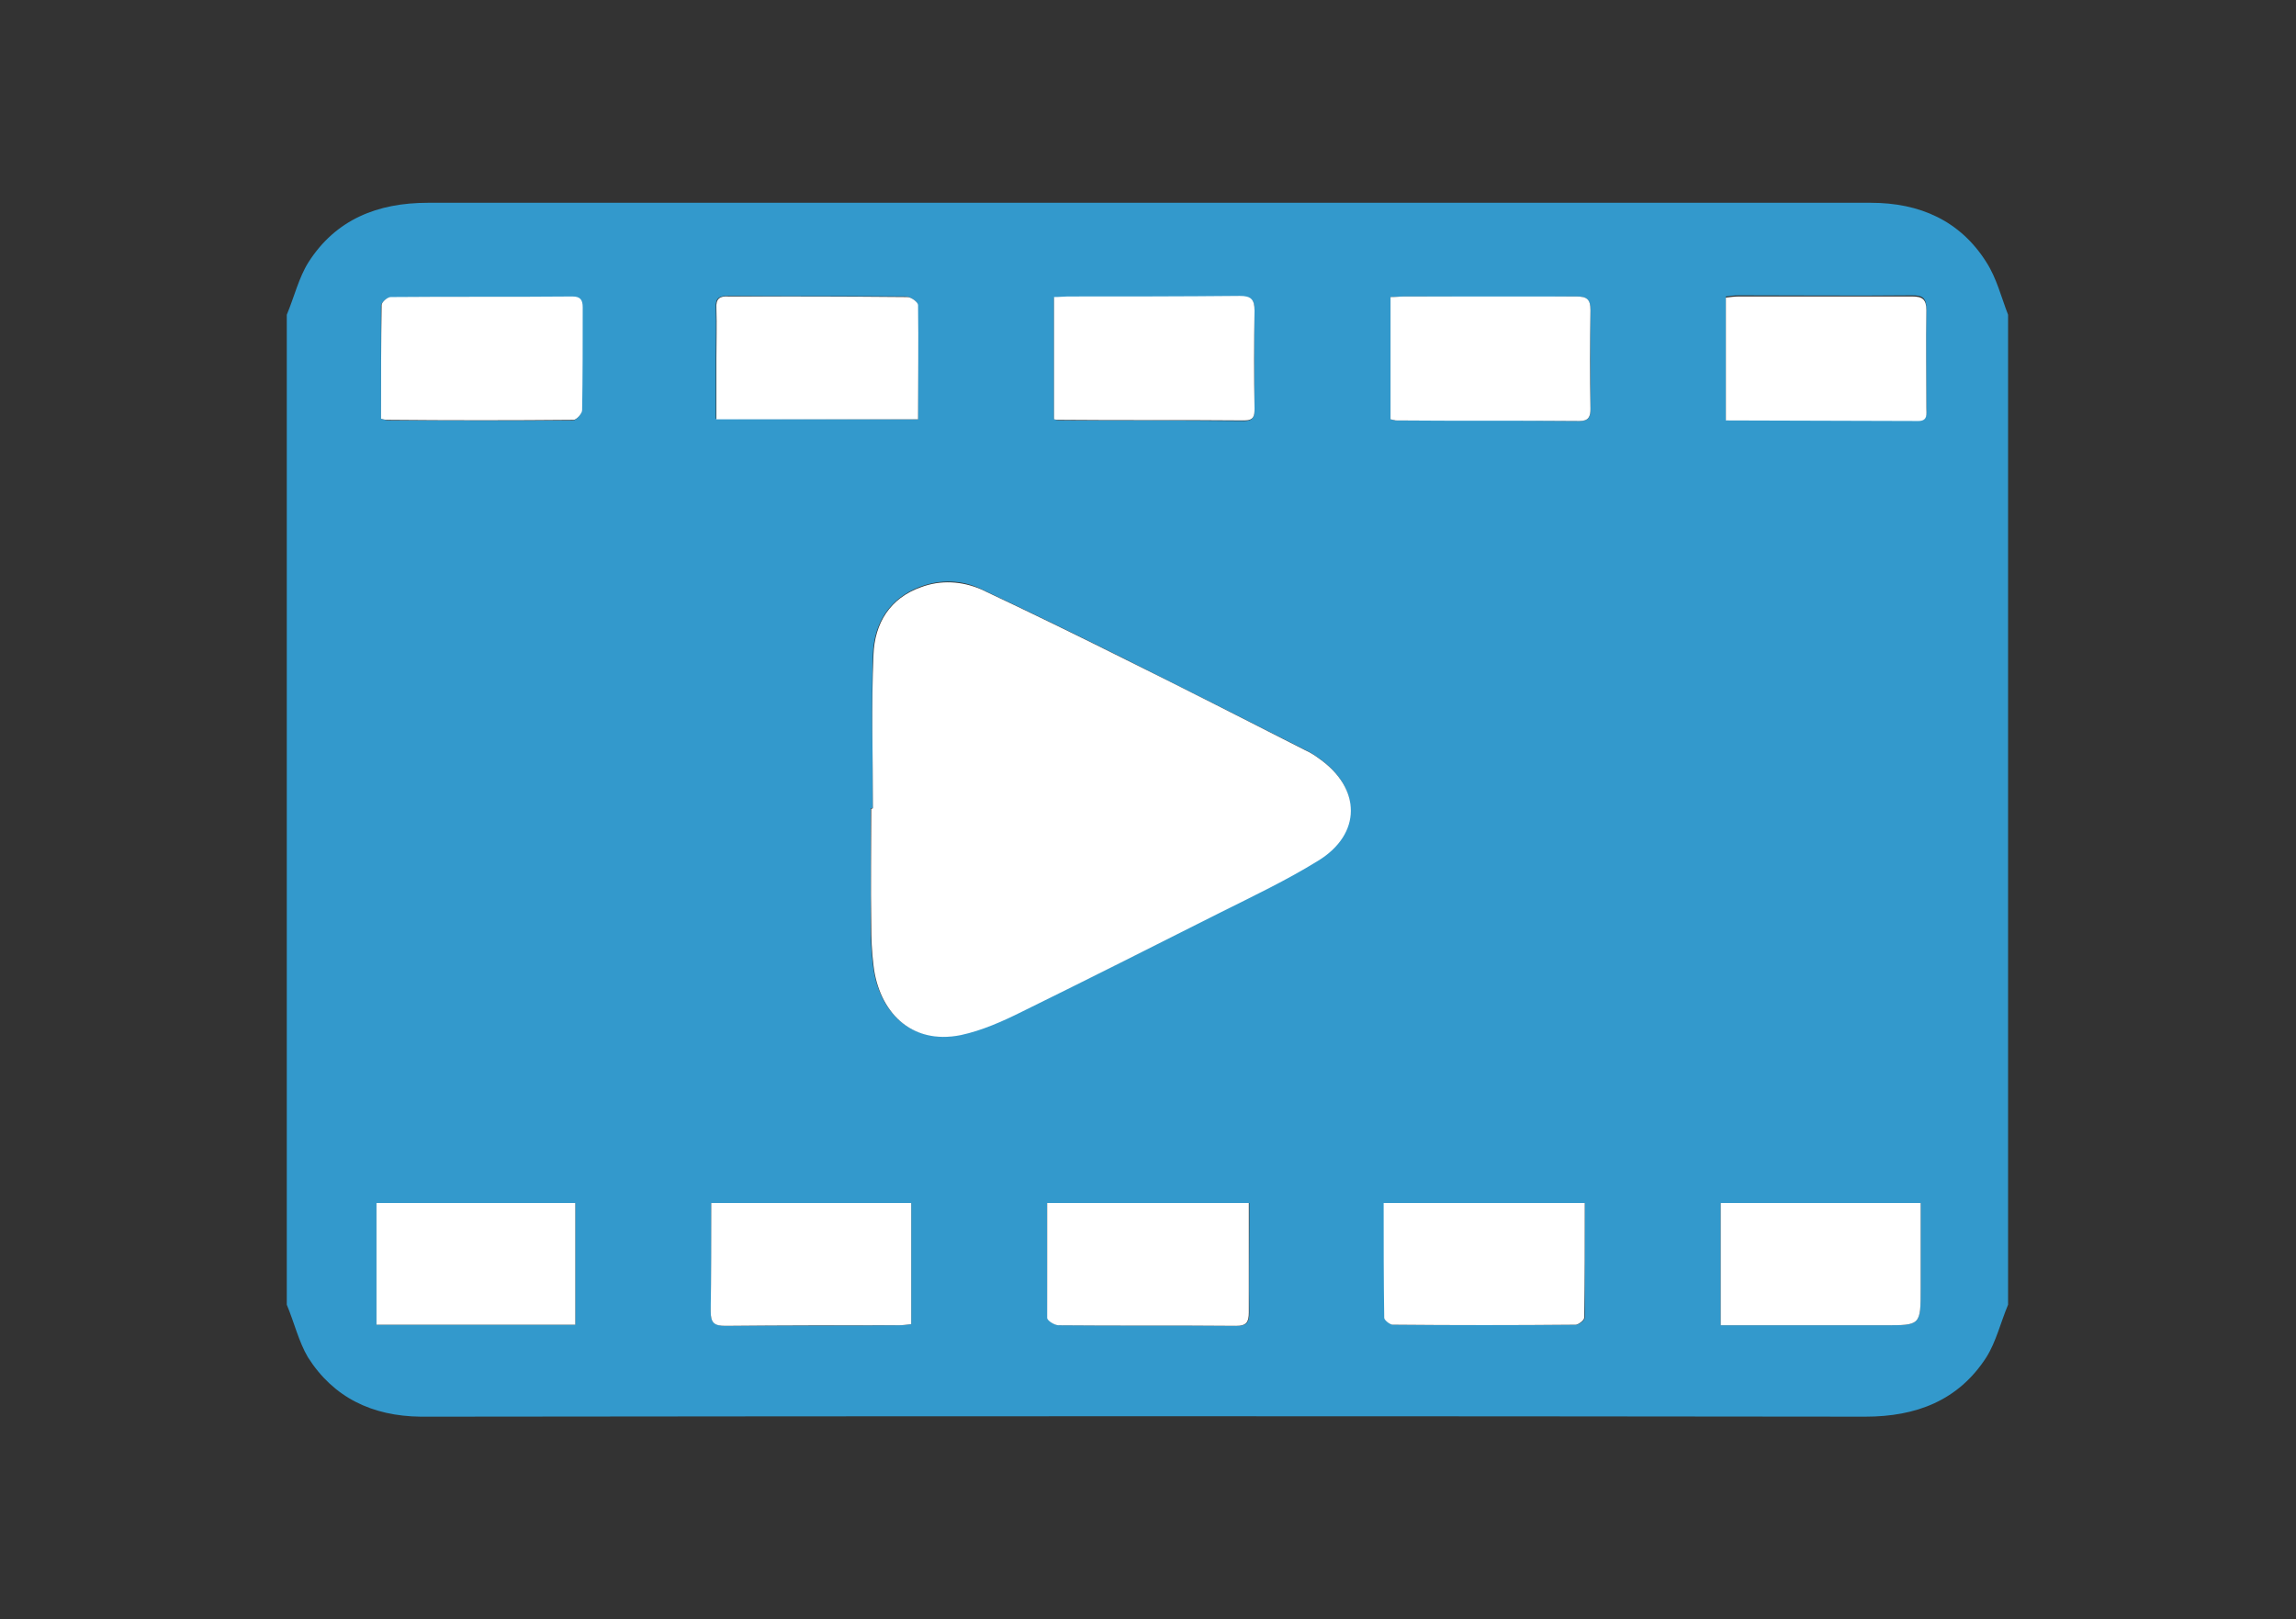
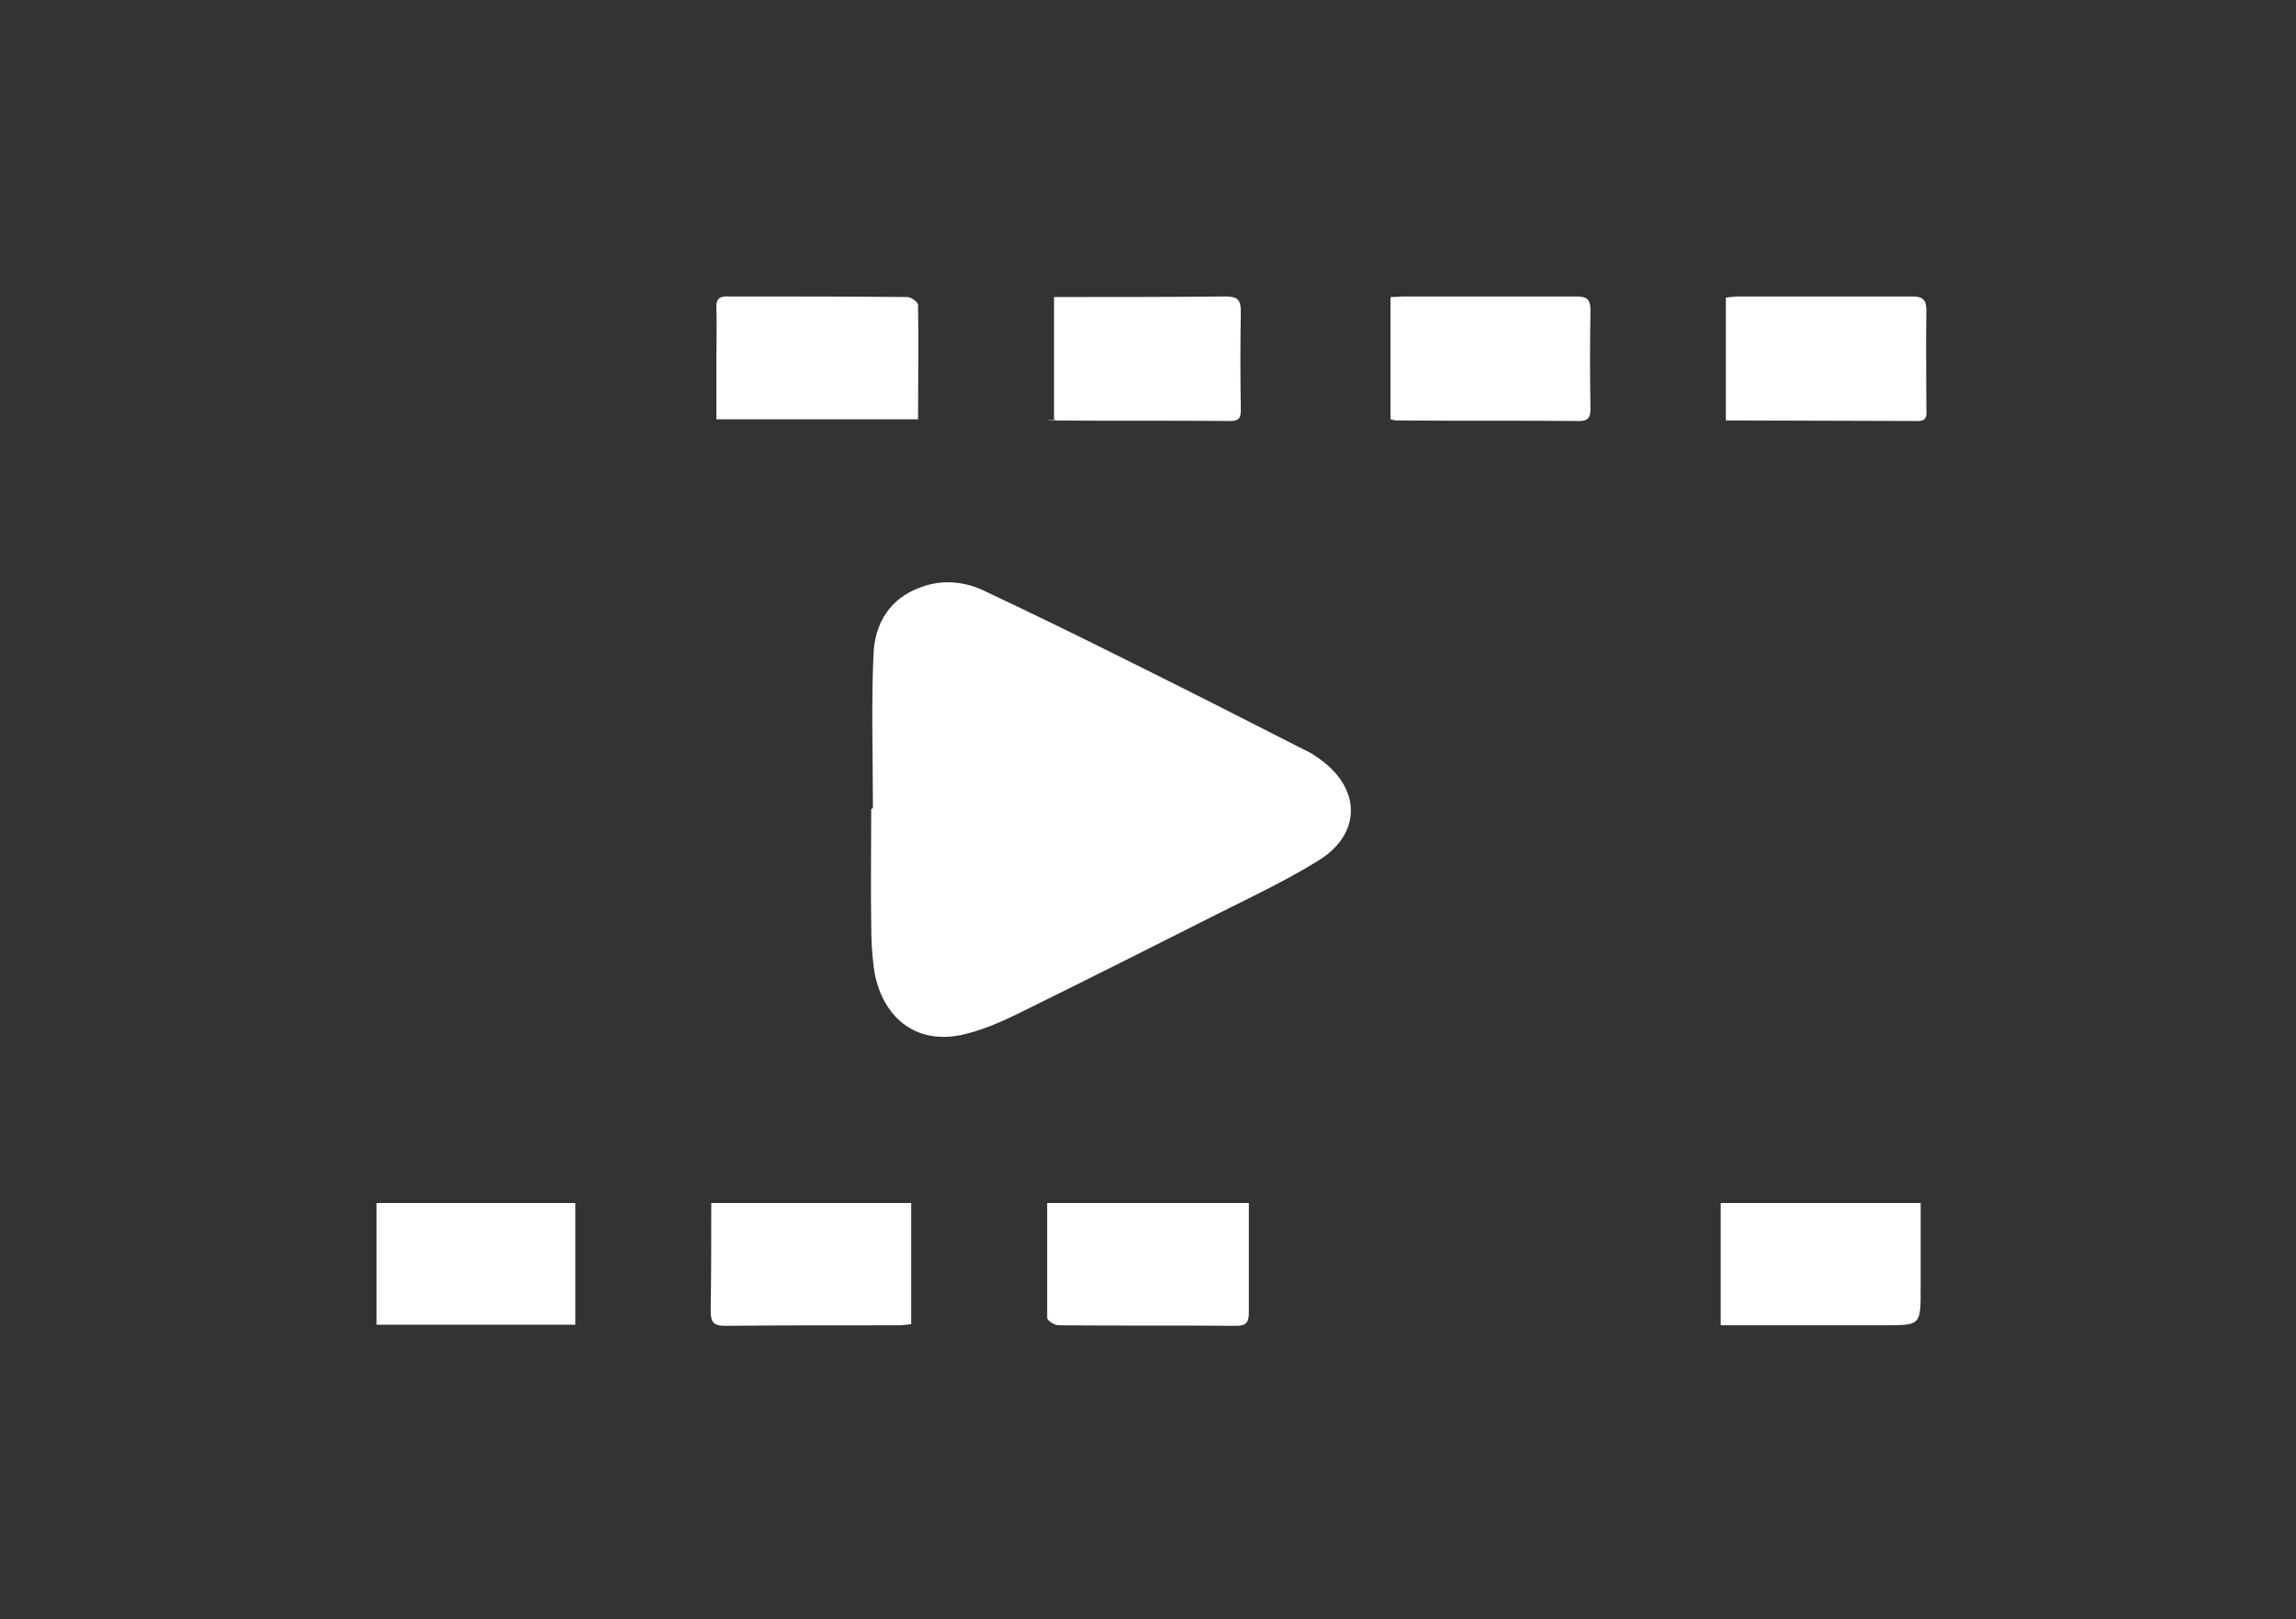
<svg xmlns="http://www.w3.org/2000/svg" version="1.1" id="Camada_1" x="0px" y="0px" viewBox="0 0 401.9 283.5" style="enable-background:new 0 0 401.9 283.5;" xml:space="preserve">
  <rect x="0" y="0" width="401.9" height="283.5" fill="#333333" stroke="none" />
  <style type="text/css">
	.st0{fill:#3399CC;}
	.st1{fill:#FFFFFF;}
</style>
  <title>8videos360</title>
  <g>
-     <path class="st0" d="M50.2,228.4V55.1c1.3-3.1,2.1-6.5,3.8-9.2c4.8-7.5,12.1-10.4,20.9-10.4c75.8,0,151.6,0,227.3,0   c8.4,0,16.8,0,25.3,0c8.5,0,15.6,3.1,20.2,10.4c1.8,2.8,2.6,6.1,3.8,9.2v173.3c-1.3,3.1-2.1,6.5-3.8,9.2   c-4.9,7.6-12.3,10.4-21.2,10.4c-83.2-0.1-166.3-0.1-249.5,0c-1.1,0-2.3,0-3.4,0c-8.4-0.1-15.2-3.3-19.7-10.4   C52.3,234.9,51.5,231.5,50.2,228.4z M152.8,141.5h-0.4c0,6.8,0,13.5,0,20.2c0,2.4,0.1,4.8,0.4,7.2c0.9,7.9,6.4,14,15.3,12.2   c3.7-0.8,7.3-2.4,10.7-4.1c11.6-5.6,23.1-11.4,34.6-17.3c5.8-2.9,11.7-5.7,17.2-9.1c7.7-4.8,7.6-12.8,0.2-17.9   c-0.8-0.6-1.6-1.1-2.5-1.5c-10.4-5.3-20.9-10.6-31.3-15.8c-8.4-4.2-16.8-8.3-25.3-12.3c-3.3-1.6-7.1-1.7-10.6-0.4   c-5.4,2-8.1,6.4-8.3,11.8C152.5,123.6,152.8,132.5,152.8,141.5z M160.7,73.4c0-6.8,0-13.5-0.1-20.1c0-0.5-1.2-1.3-1.9-1.4   c-10.4-0.1-20.9,0-31.3-0.1c-1.5,0-2.2,0.4-2.1,2c0.1,3,0,5.9,0,8.9v10.6L160.7,73.4z M66.7,73.3c0.4,0.1,0.7,0.2,1.1,0.3   c10.8,0,21.6,0.1,32.5,0c0.5,0,1.5-1.1,1.5-1.7c0.1-6,0.1-12,0.1-18c0-1.3-0.4-1.9-1.8-1.9c-10.6,0-21.2,0-31.8,0.1   c-0.6,0-1.6,0.9-1.6,1.4C66.7,60,66.7,66.6,66.7,73.3z M184.5,73.4c0.3,0.1,0.7,0.2,1,0.2c10.7,0,21.5,0,32.3,0.1   c1.6,0,1.8-0.8,1.8-2.1c0-5.7-0.1-11.4,0-17.1c0-2-0.5-2.6-2.6-2.6c-10,0.1-20,0-30.1,0.1c-0.8,0-1.6,0.1-2.4,0.1L184.5,73.4z    M243.4,73.4c0.3,0.1,0.6,0.1,0.9,0.2c10.7,0,21.5,0,32.2,0.1c1.6,0,1.9-0.7,1.9-2.1c0-5.8-0.1-11.5,0-17.3c0-1.9-0.7-2.4-2.5-2.4   c-10,0.1-20,0-30,0c-0.8,0-1.6,0.1-2.5,0.1L243.4,73.4z M302.1,73.5h33.7c1.7,0,1.4-1.2,1.4-2.3c0-5.7-0.1-11.4,0-17.1   c0-2-0.7-2.4-2.5-2.4c-10.1,0.1-20.3,0-30.3,0c-0.8,0-1.5,0.1-2.3,0.2V73.5z M183.3,210.6c0,6.8,0,13.4,0.1,20.1   c0,0.5,1.3,1.3,2,1.3c10.4,0.1,20.7,0,31.1,0.1c1.7,0,2.2-0.6,2.2-2.3c-0.1-5.1,0-10.1,0-15.2v-4H183.3z M336.2,210.6h-35V232h28.7   c6.3,0,6.3,0,6.3-6.4V210.6z M100.7,231.9v-21.3H65.9v21.3H100.7z M159.5,210.6h-35c0,6.4,0.1,12.7-0.1,18.9c0,2,0.6,2.6,2.6,2.6   c10.1-0.1,20.3,0,30.3-0.1c0.7,0,1.4-0.1,2.2-0.2V210.6z M277.4,210.6h-35.1c0,6.8,0,13.5,0.1,20.1c0,0.4,1,1.2,1.5,1.2   c10.7,0.1,21.3,0.1,32,0c0.5,0,1.5-0.8,1.5-1.2C277.4,224.1,277.4,217.4,277.4,210.6L277.4,210.6z" />
    <path class="st1" d="M152.8,141.5c0-9-0.3-18,0.1-26.9c0.2-5.5,2.9-9.9,8.3-11.8c3.4-1.3,7.2-1.1,10.6,0.4   c8.5,4,16.9,8.1,25.3,12.3c10.5,5.2,20.9,10.5,31.3,15.8c0.9,0.4,1.7,0.9,2.5,1.5c7.4,5.2,7.5,13.2-0.2,17.9   c-5.5,3.4-11.4,6.2-17.2,9.1c-11.5,5.8-23,11.6-34.6,17.3c-3.4,1.7-7,3.3-10.7,4.1c-8.9,1.8-14.4-4.3-15.3-12.2   c-0.3-2.4-0.4-4.8-0.4-7.2c-0.1-6.8,0-13.5,0-20.2L152.8,141.5z" />
    <path class="st1" d="M160.7,73.4h-35.3V62.8c0-3,0.1-5.9,0-8.9c-0.1-1.6,0.6-2.1,2.1-2c10.4,0,20.9,0,31.3,0.1   c0.7,0,1.9,0.9,1.9,1.4C160.8,59.9,160.7,66.6,160.7,73.4z" />
-     <path class="st1" d="M66.7,73.3c0-6.7,0-13.3,0.1-19.9c0-0.5,1-1.4,1.6-1.4c10.6-0.1,21.2,0,31.8-0.1c1.4,0,1.8,0.6,1.8,1.9   c0,6,0,12-0.1,18c0,0.6-1,1.7-1.5,1.7c-10.8,0.1-21.6,0.1-32.5,0C67.4,73.5,67,73.4,66.7,73.3z" />
-     <path class="st1" d="M184.5,73.4V52c0.9,0,1.7-0.1,2.4-0.1c10,0,20,0,30.1-0.1c2,0,2.6,0.6,2.6,2.6c-0.1,5.7-0.1,11.4,0,17.1   c0,1.3-0.1,2.1-1.8,2.1c-10.7-0.1-21.5,0-32.3-0.1C185.2,73.5,184.9,73.5,184.5,73.4z" />
+     <path class="st1" d="M184.5,73.4V52c10,0,20,0,30.1-0.1c2,0,2.6,0.6,2.6,2.6c-0.1,5.7-0.1,11.4,0,17.1   c0,1.3-0.1,2.1-1.8,2.1c-10.7-0.1-21.5,0-32.3-0.1C185.2,73.5,184.9,73.5,184.5,73.4z" />
    <path class="st1" d="M243.4,73.4V52c0.9,0,1.7-0.1,2.5-0.1c10,0,20,0,30,0c1.9,0,2.5,0.5,2.5,2.4c-0.1,5.8-0.1,11.5,0,17.3   c0,1.3-0.3,2.1-1.9,2.1c-10.7-0.1-21.5,0-32.2-0.1C244,73.5,243.7,73.5,243.4,73.4z" />
    <path class="st1" d="M302.1,73.6V52.1c0.8-0.1,1.6-0.2,2.3-0.2c10.1,0,20.3,0,30.3,0c1.8,0,2.5,0.5,2.5,2.4c-0.1,5.7,0,11.4,0,17.1   c0,1,0.3,2.3-1.4,2.3L302.1,73.6z" />
    <path class="st1" d="M183.3,210.6h35.3v4c0,5.1,0,10.1,0,15.2c0,1.6-0.4,2.3-2.2,2.3c-10.4-0.1-20.7,0-31.1-0.1c-0.7,0-2-0.8-2-1.3   C183.3,224,183.3,217.4,183.3,210.6z" />
    <path class="st1" d="M336.2,210.6v15c0,6.4,0,6.4-6.3,6.4h-28.7v-21.4L336.2,210.6z" />
    <path class="st1" d="M100.7,231.9H65.9v-21.3h34.8V231.9z" />
    <path class="st1" d="M159.5,210.6v21.2c-0.8,0.1-1.5,0.2-2.2,0.2c-10.1,0-20.3,0-30.3,0.1c-2,0-2.6-0.5-2.6-2.6   c0.1-6.2,0.1-12.5,0.1-18.9L159.5,210.6z" />
-     <path class="st1" d="M277.4,210.6c0,6.8,0,13.4-0.1,20.1c0,0.4-1,1.2-1.5,1.2c-10.7,0.1-21.3,0.1-32,0c-0.5,0-1.5-0.8-1.5-1.2   c-0.1-6.6-0.1-13.3-0.1-20.1H277.4z" />
  </g>
</svg>